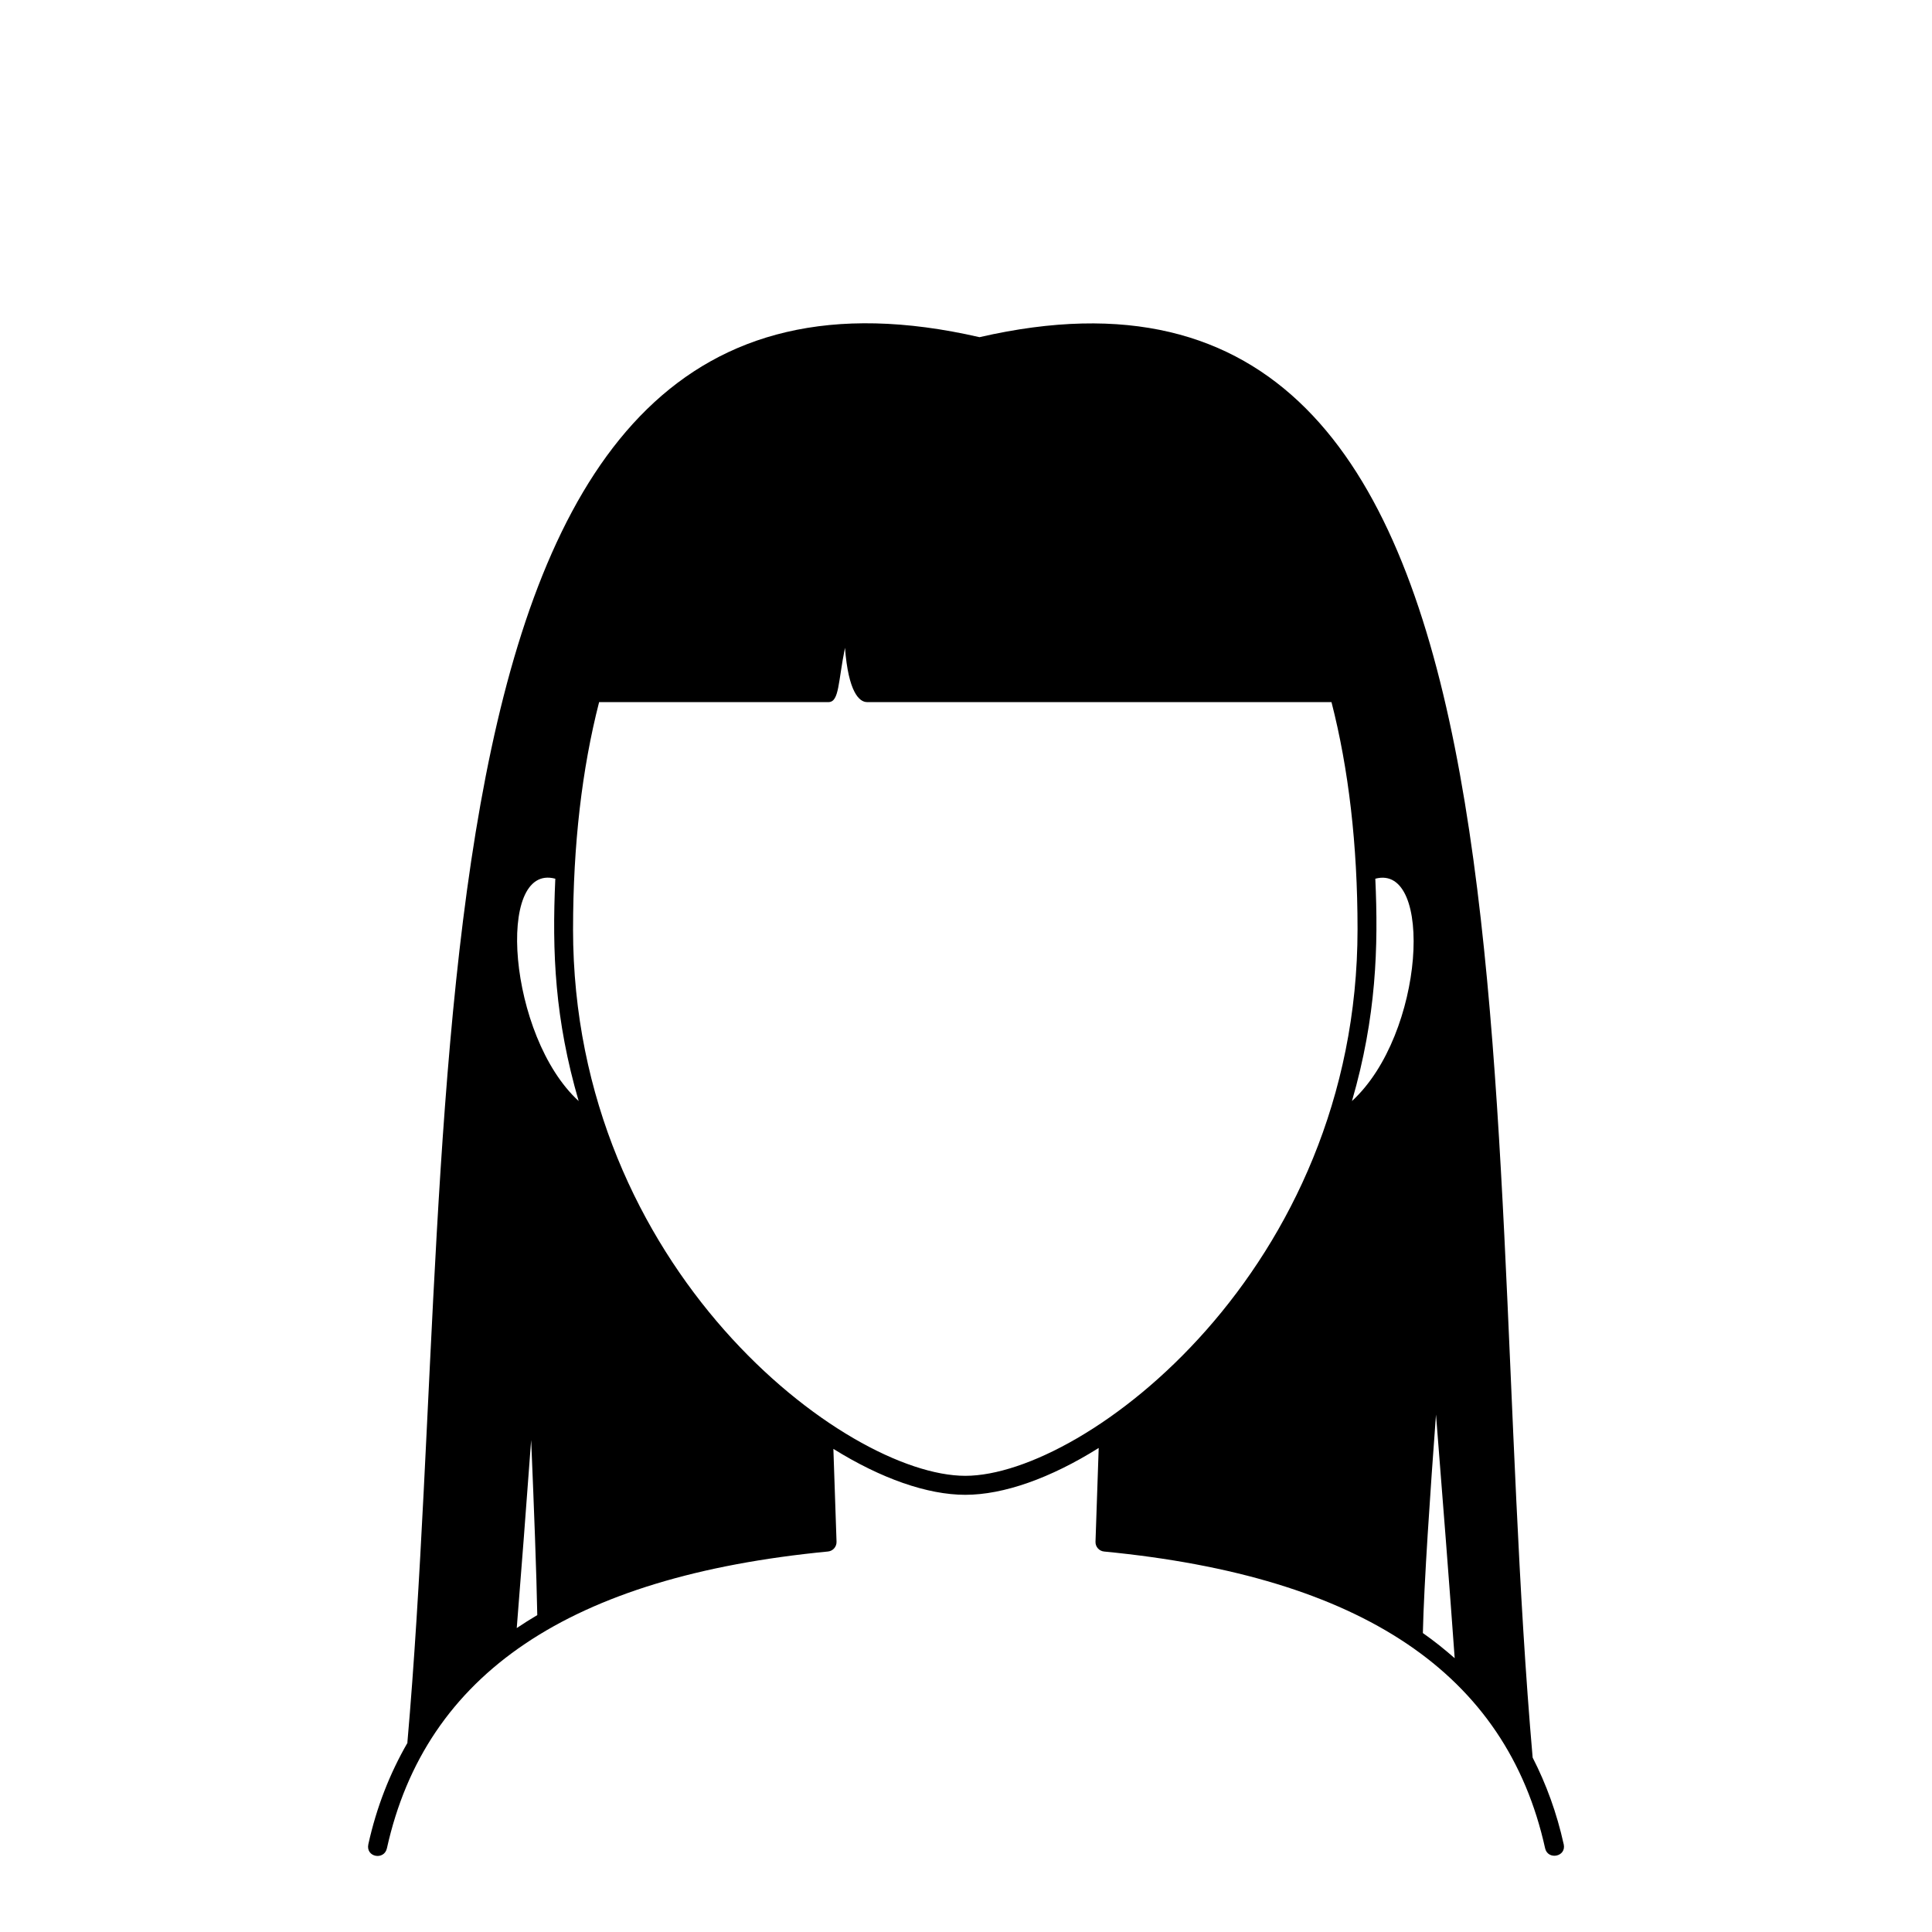
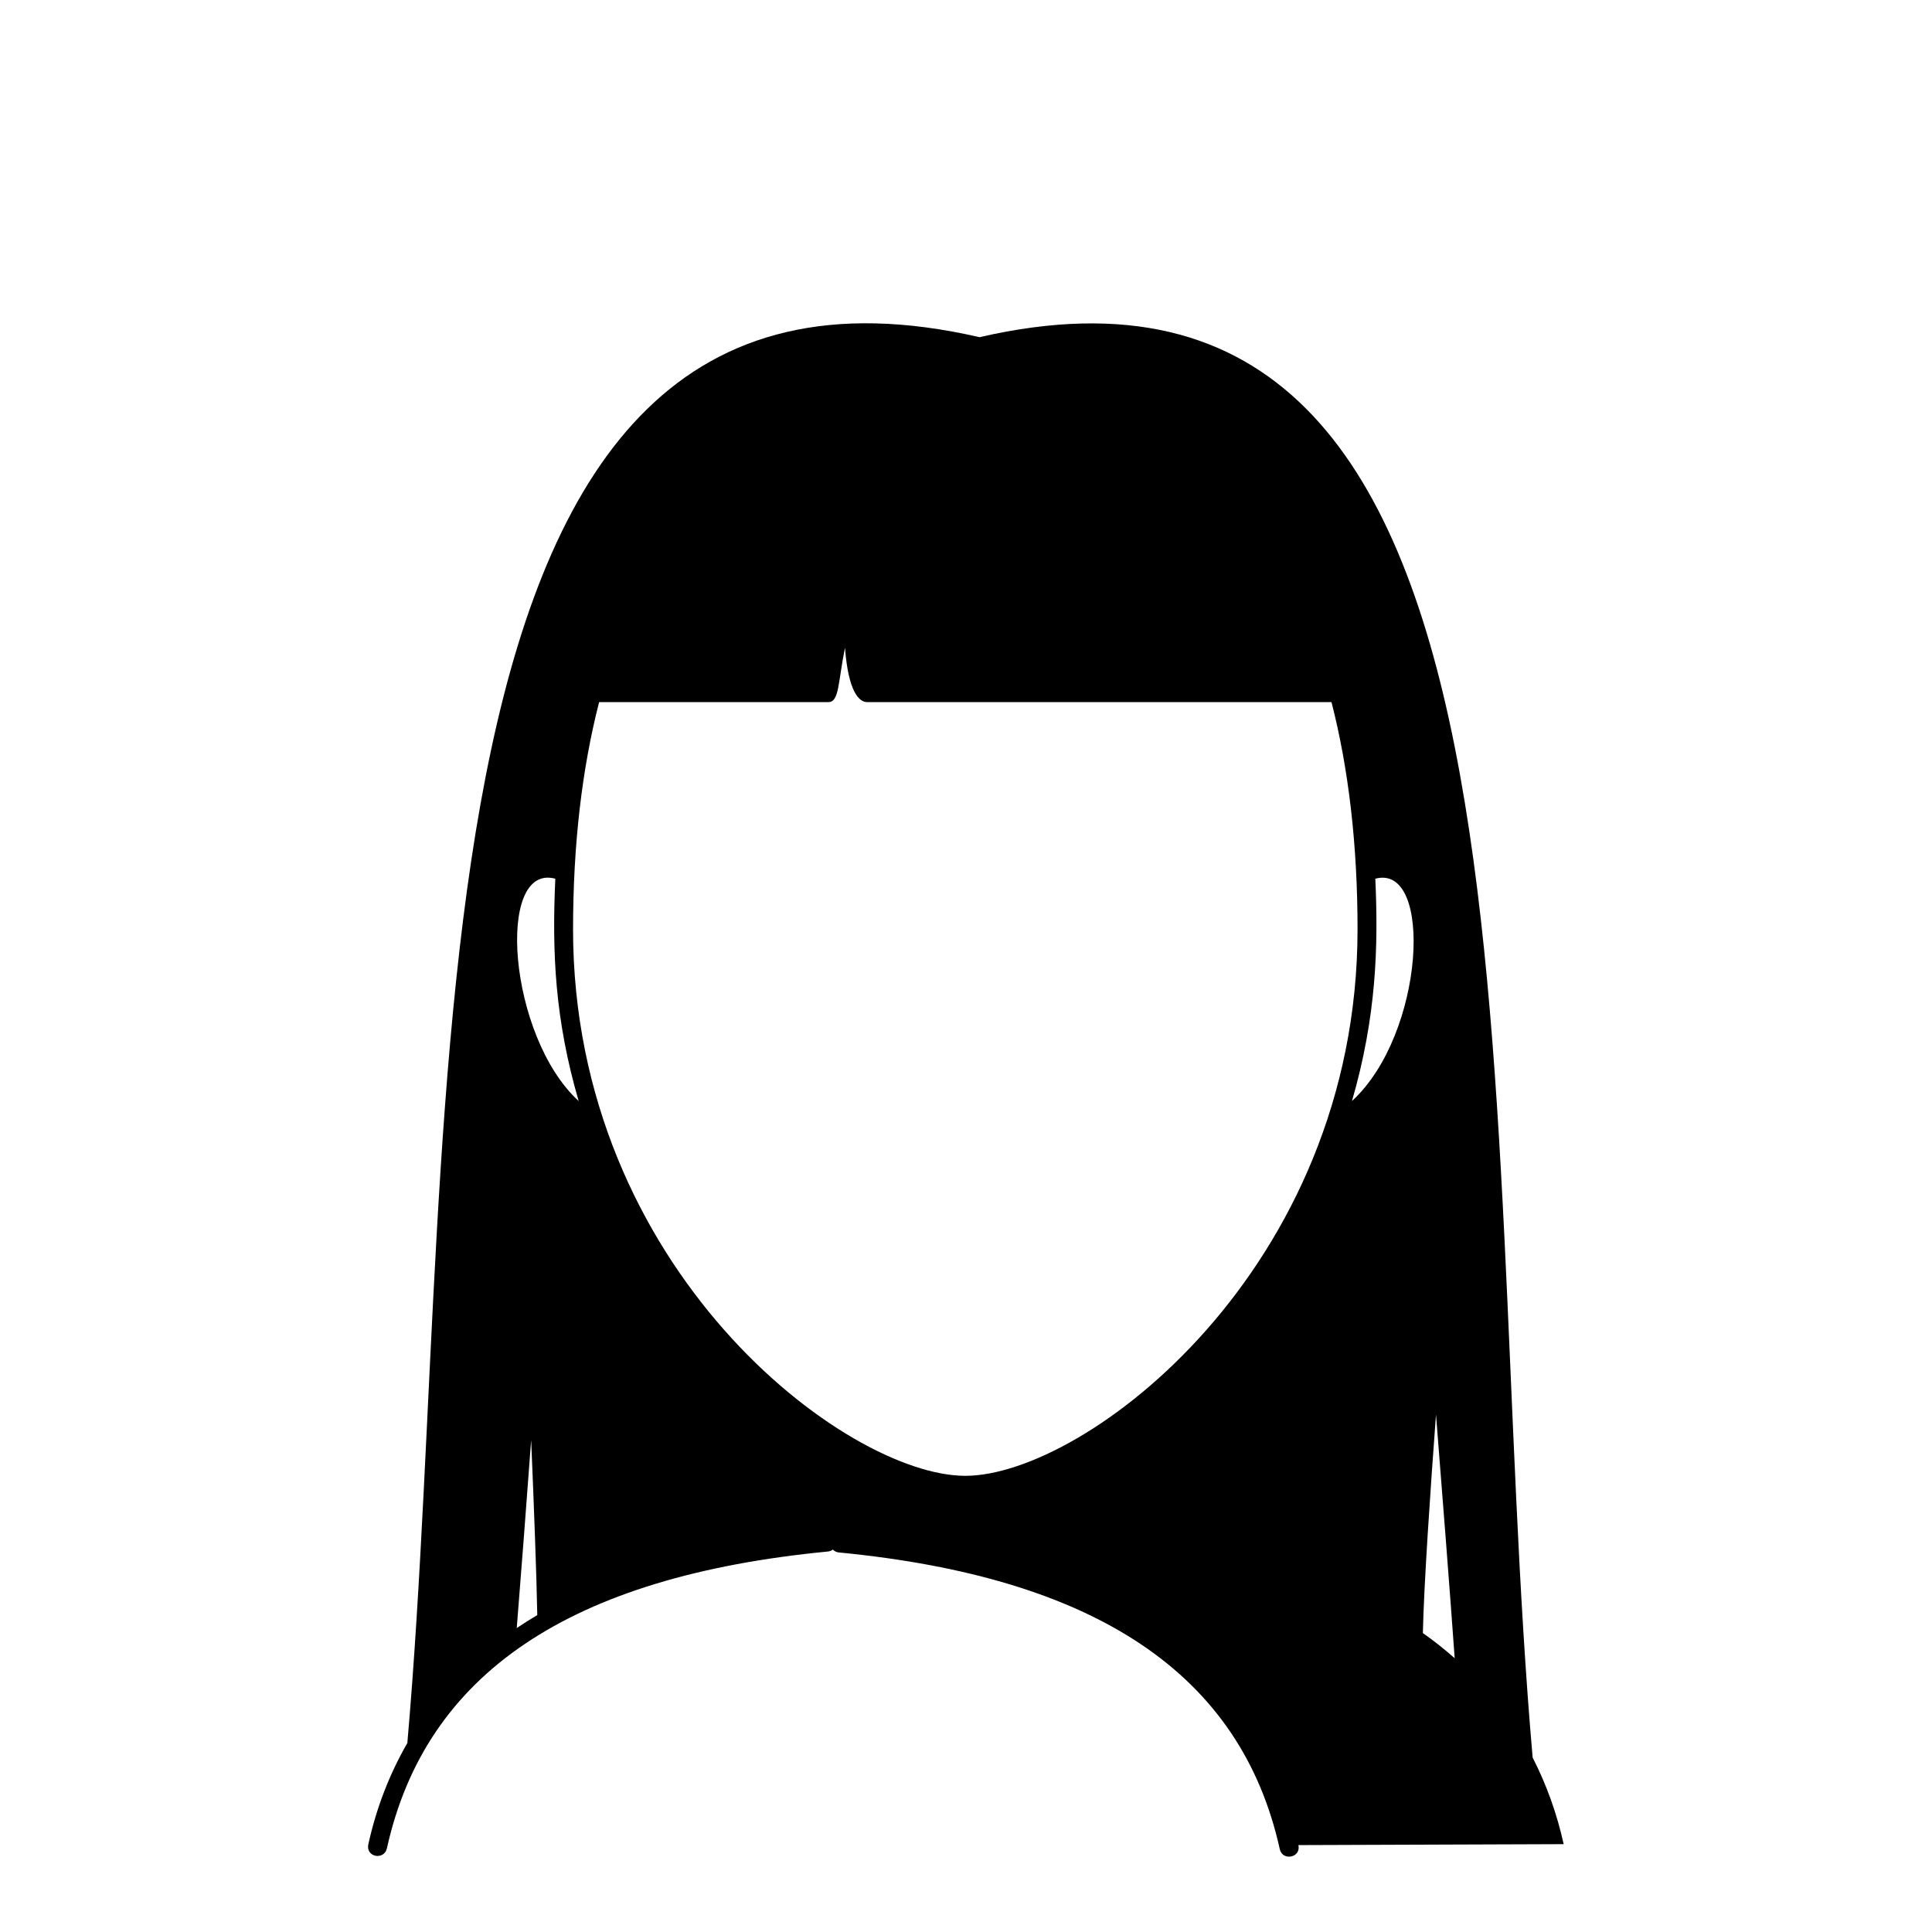
<svg xmlns="http://www.w3.org/2000/svg" fill="#000000" width="800px" height="800px" version="1.1" viewBox="144 144 512 512">
-   <path d="m558.39 632.72c-1.828-8.262-4.609-15.879-8.223-22.945-15.426-176.52 9.219-412.27-146.59-376.42-157.64-36.254-136.81 203-151.61 372.37-0.004 0.055 0.016 0.102 0.016 0.145-4.684 8.117-8.191 17.039-10.363 26.852-0.766 3.465 4.191 4.367 4.918 1.09 10.254-46.301 48.48-72.035 116.88-78.645 1.324-0.125 2.316-1.266 2.273-2.594l-0.836-24.605c12.641 7.871 24.918 12.172 34.961 12.172 10.148 0 22.566-4.394 35.352-12.414l-0.848 24.852c-0.047 1.328 0.953 2.469 2.281 2.594 68.387 6.613 106.62 32.344 116.87 78.645 0.719 3.199 5.676 2.285 4.93-1.09zm-28.883-49.281c-2.66-2.328-5.441-4.57-8.434-6.664 0.289-13.043 1.98-37.73 3.481-57.895 1.648 20.707 3.699 46.98 4.953 64.559zm-27.223-147.65c6.473-22.285 7.019-40.949 6.188-58.922 15.488-4.172 13.133 41.227-6.188 58.922zm-211.12-58.922c-0.898 19.684-0.105 37.277 6.188 58.922-18.699-17.113-22.09-63.234-6.188-58.922zm-4.781 195.15c-1.875 1.098-3.672 2.254-5.441 3.438 1.117-13.75 2.543-32.652 3.82-49.844 0.734 17.355 1.434 35.781 1.621 46.406zm9.484-181.8c0-22.363 2.371-42.5 6.906-60.156h60.84 0.051c2.762-0.16 2.434-5.402 4.266-14.391 0.898 11.758 3.785 14.391 5.848 14.391h123.08c4.535 17.66 6.906 37.789 6.906 60.156 0 90.156-72.195 144.89-103.95 144.89-31.75-0.004-103.95-54.746-103.95-144.89z" />
+   <path d="m558.39 632.72c-1.828-8.262-4.609-15.879-8.223-22.945-15.426-176.52 9.219-412.27-146.59-376.42-157.64-36.254-136.81 203-151.61 372.37-0.004 0.055 0.016 0.102 0.016 0.145-4.684 8.117-8.191 17.039-10.363 26.852-0.766 3.465 4.191 4.367 4.918 1.09 10.254-46.301 48.48-72.035 116.88-78.645 1.324-0.125 2.316-1.266 2.273-2.594l-0.836-24.605l-0.848 24.852c-0.047 1.328 0.953 2.469 2.281 2.594 68.387 6.613 106.62 32.344 116.87 78.645 0.719 3.199 5.676 2.285 4.93-1.09zm-28.883-49.281c-2.66-2.328-5.441-4.57-8.434-6.664 0.289-13.043 1.98-37.73 3.481-57.895 1.648 20.707 3.699 46.98 4.953 64.559zm-27.223-147.65c6.473-22.285 7.019-40.949 6.188-58.922 15.488-4.172 13.133 41.227-6.188 58.922zm-211.12-58.922c-0.898 19.684-0.105 37.277 6.188 58.922-18.699-17.113-22.09-63.234-6.188-58.922zm-4.781 195.15c-1.875 1.098-3.672 2.254-5.441 3.438 1.117-13.75 2.543-32.652 3.82-49.844 0.734 17.355 1.434 35.781 1.621 46.406zm9.484-181.8c0-22.363 2.371-42.5 6.906-60.156h60.84 0.051c2.762-0.16 2.434-5.402 4.266-14.391 0.898 11.758 3.785 14.391 5.848 14.391h123.08c4.535 17.66 6.906 37.789 6.906 60.156 0 90.156-72.195 144.89-103.95 144.89-31.75-0.004-103.95-54.746-103.95-144.89z" />
</svg>